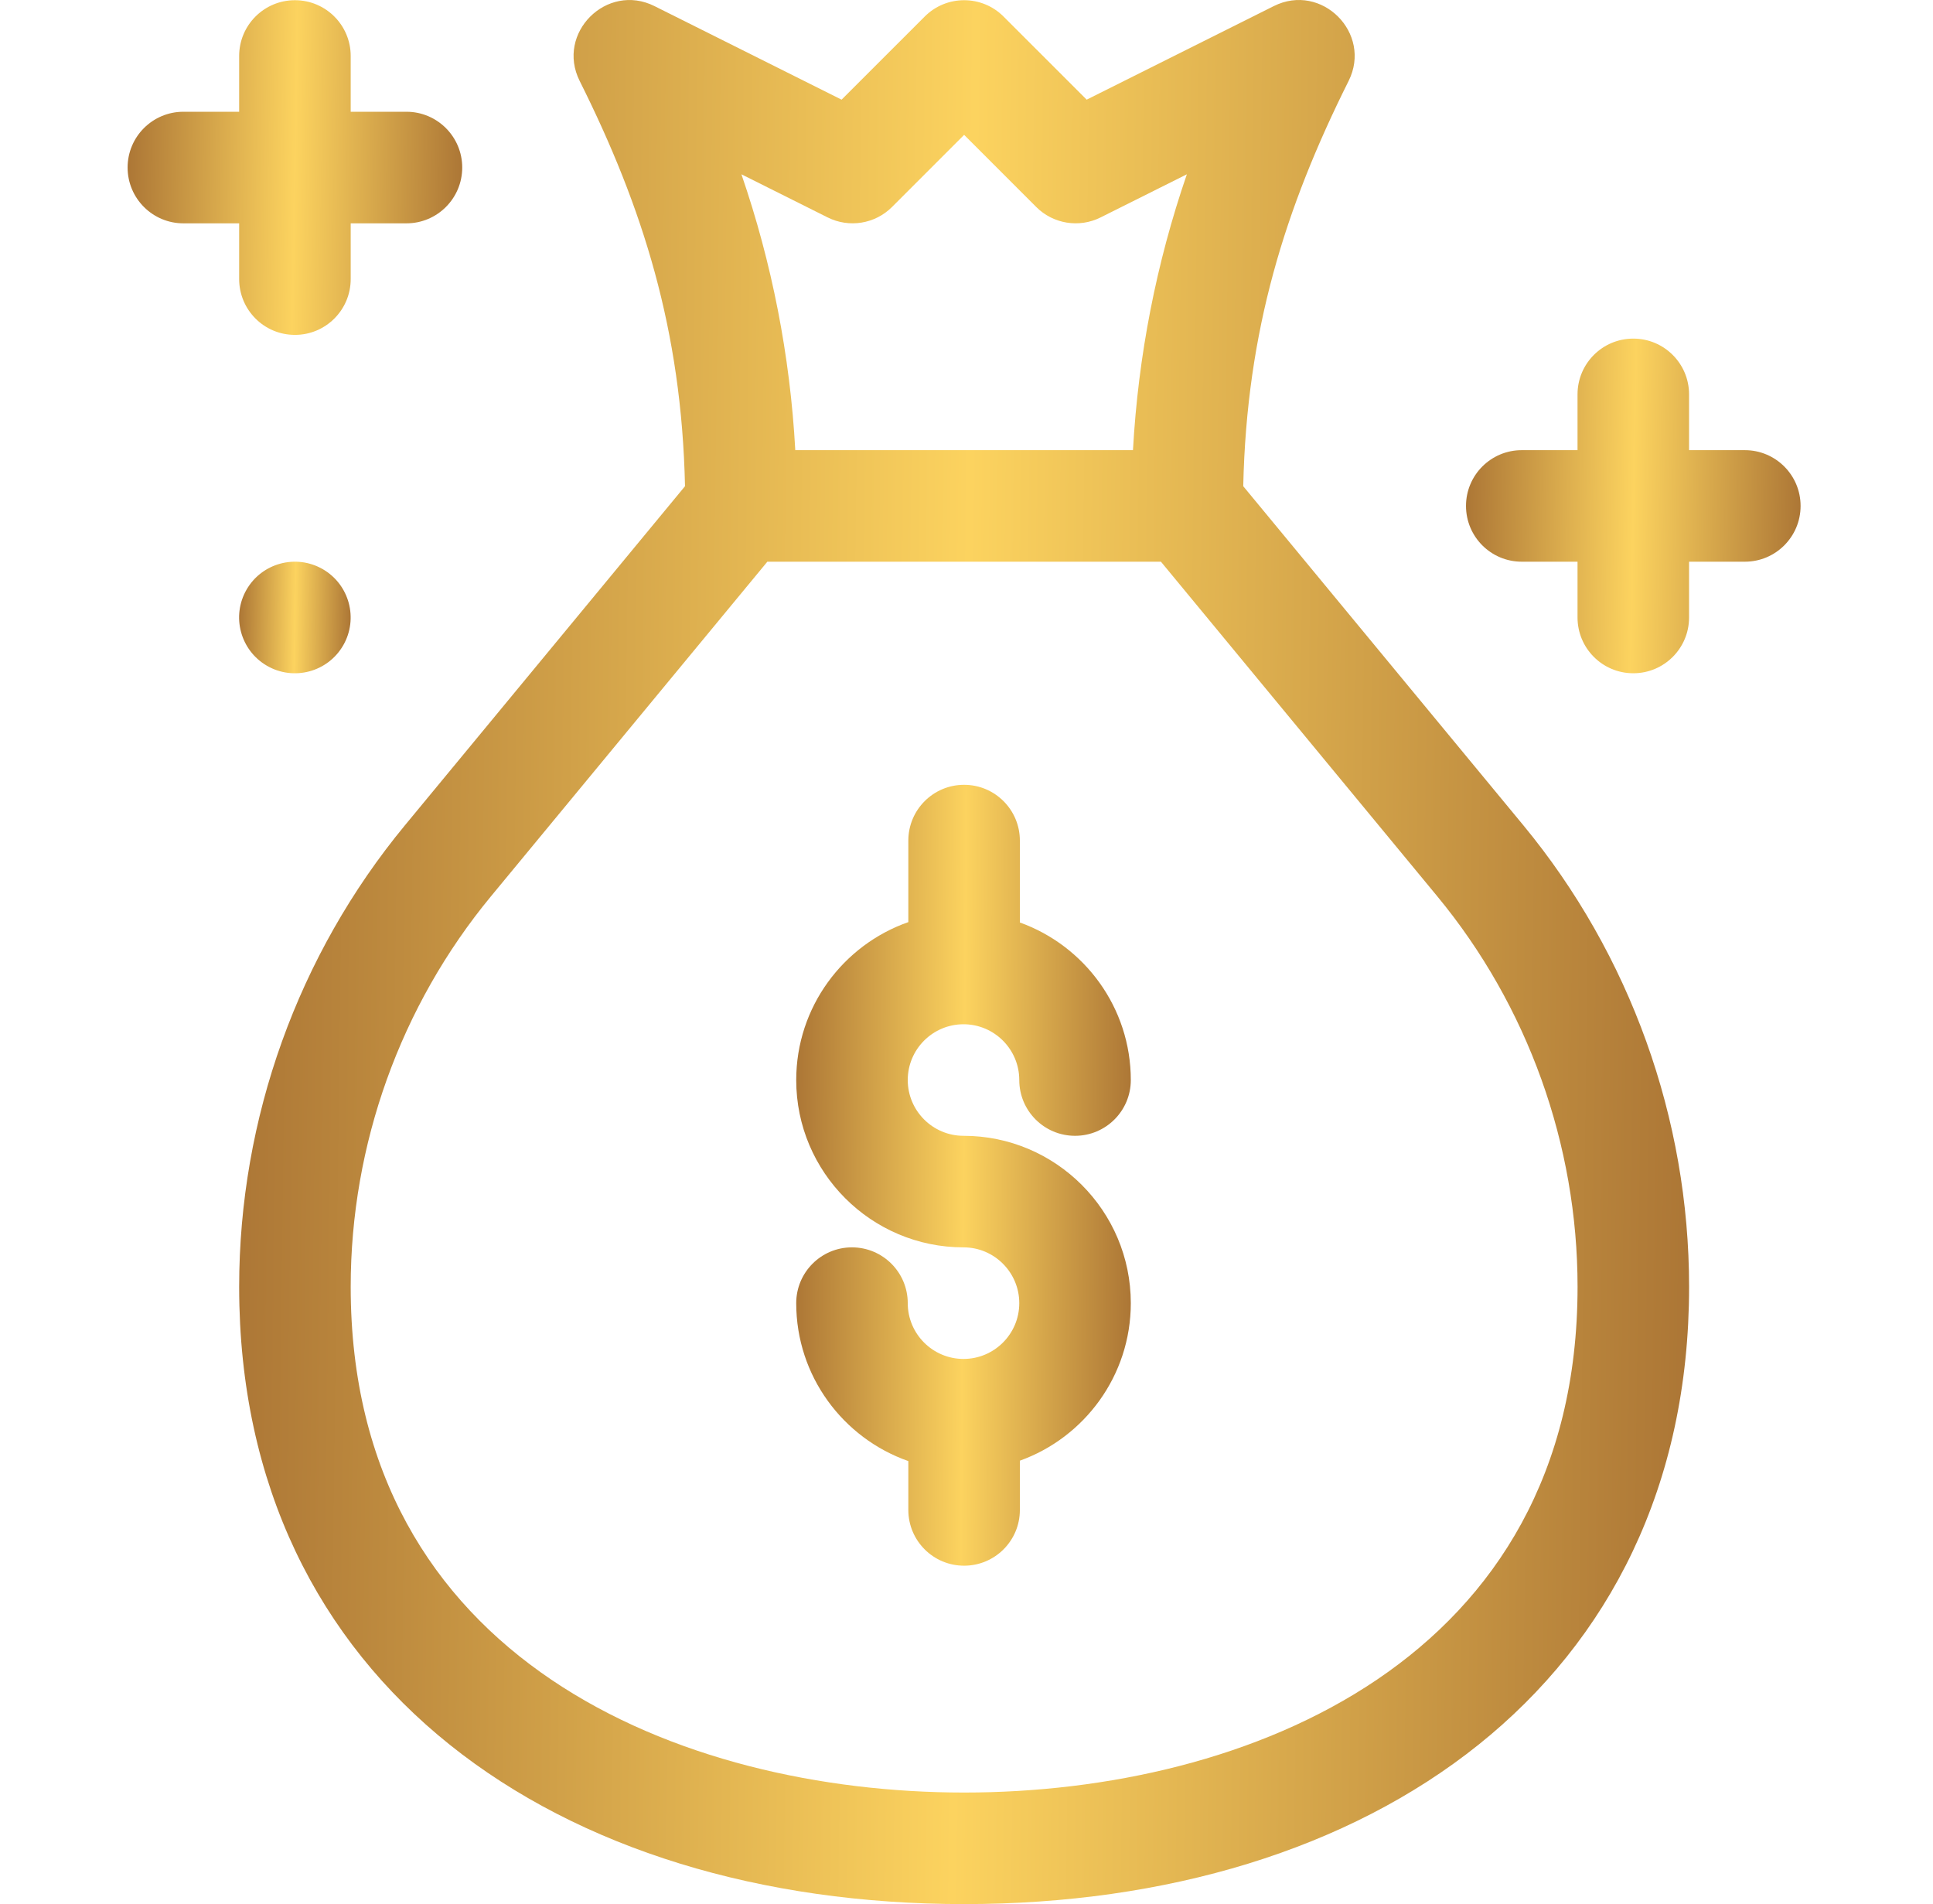
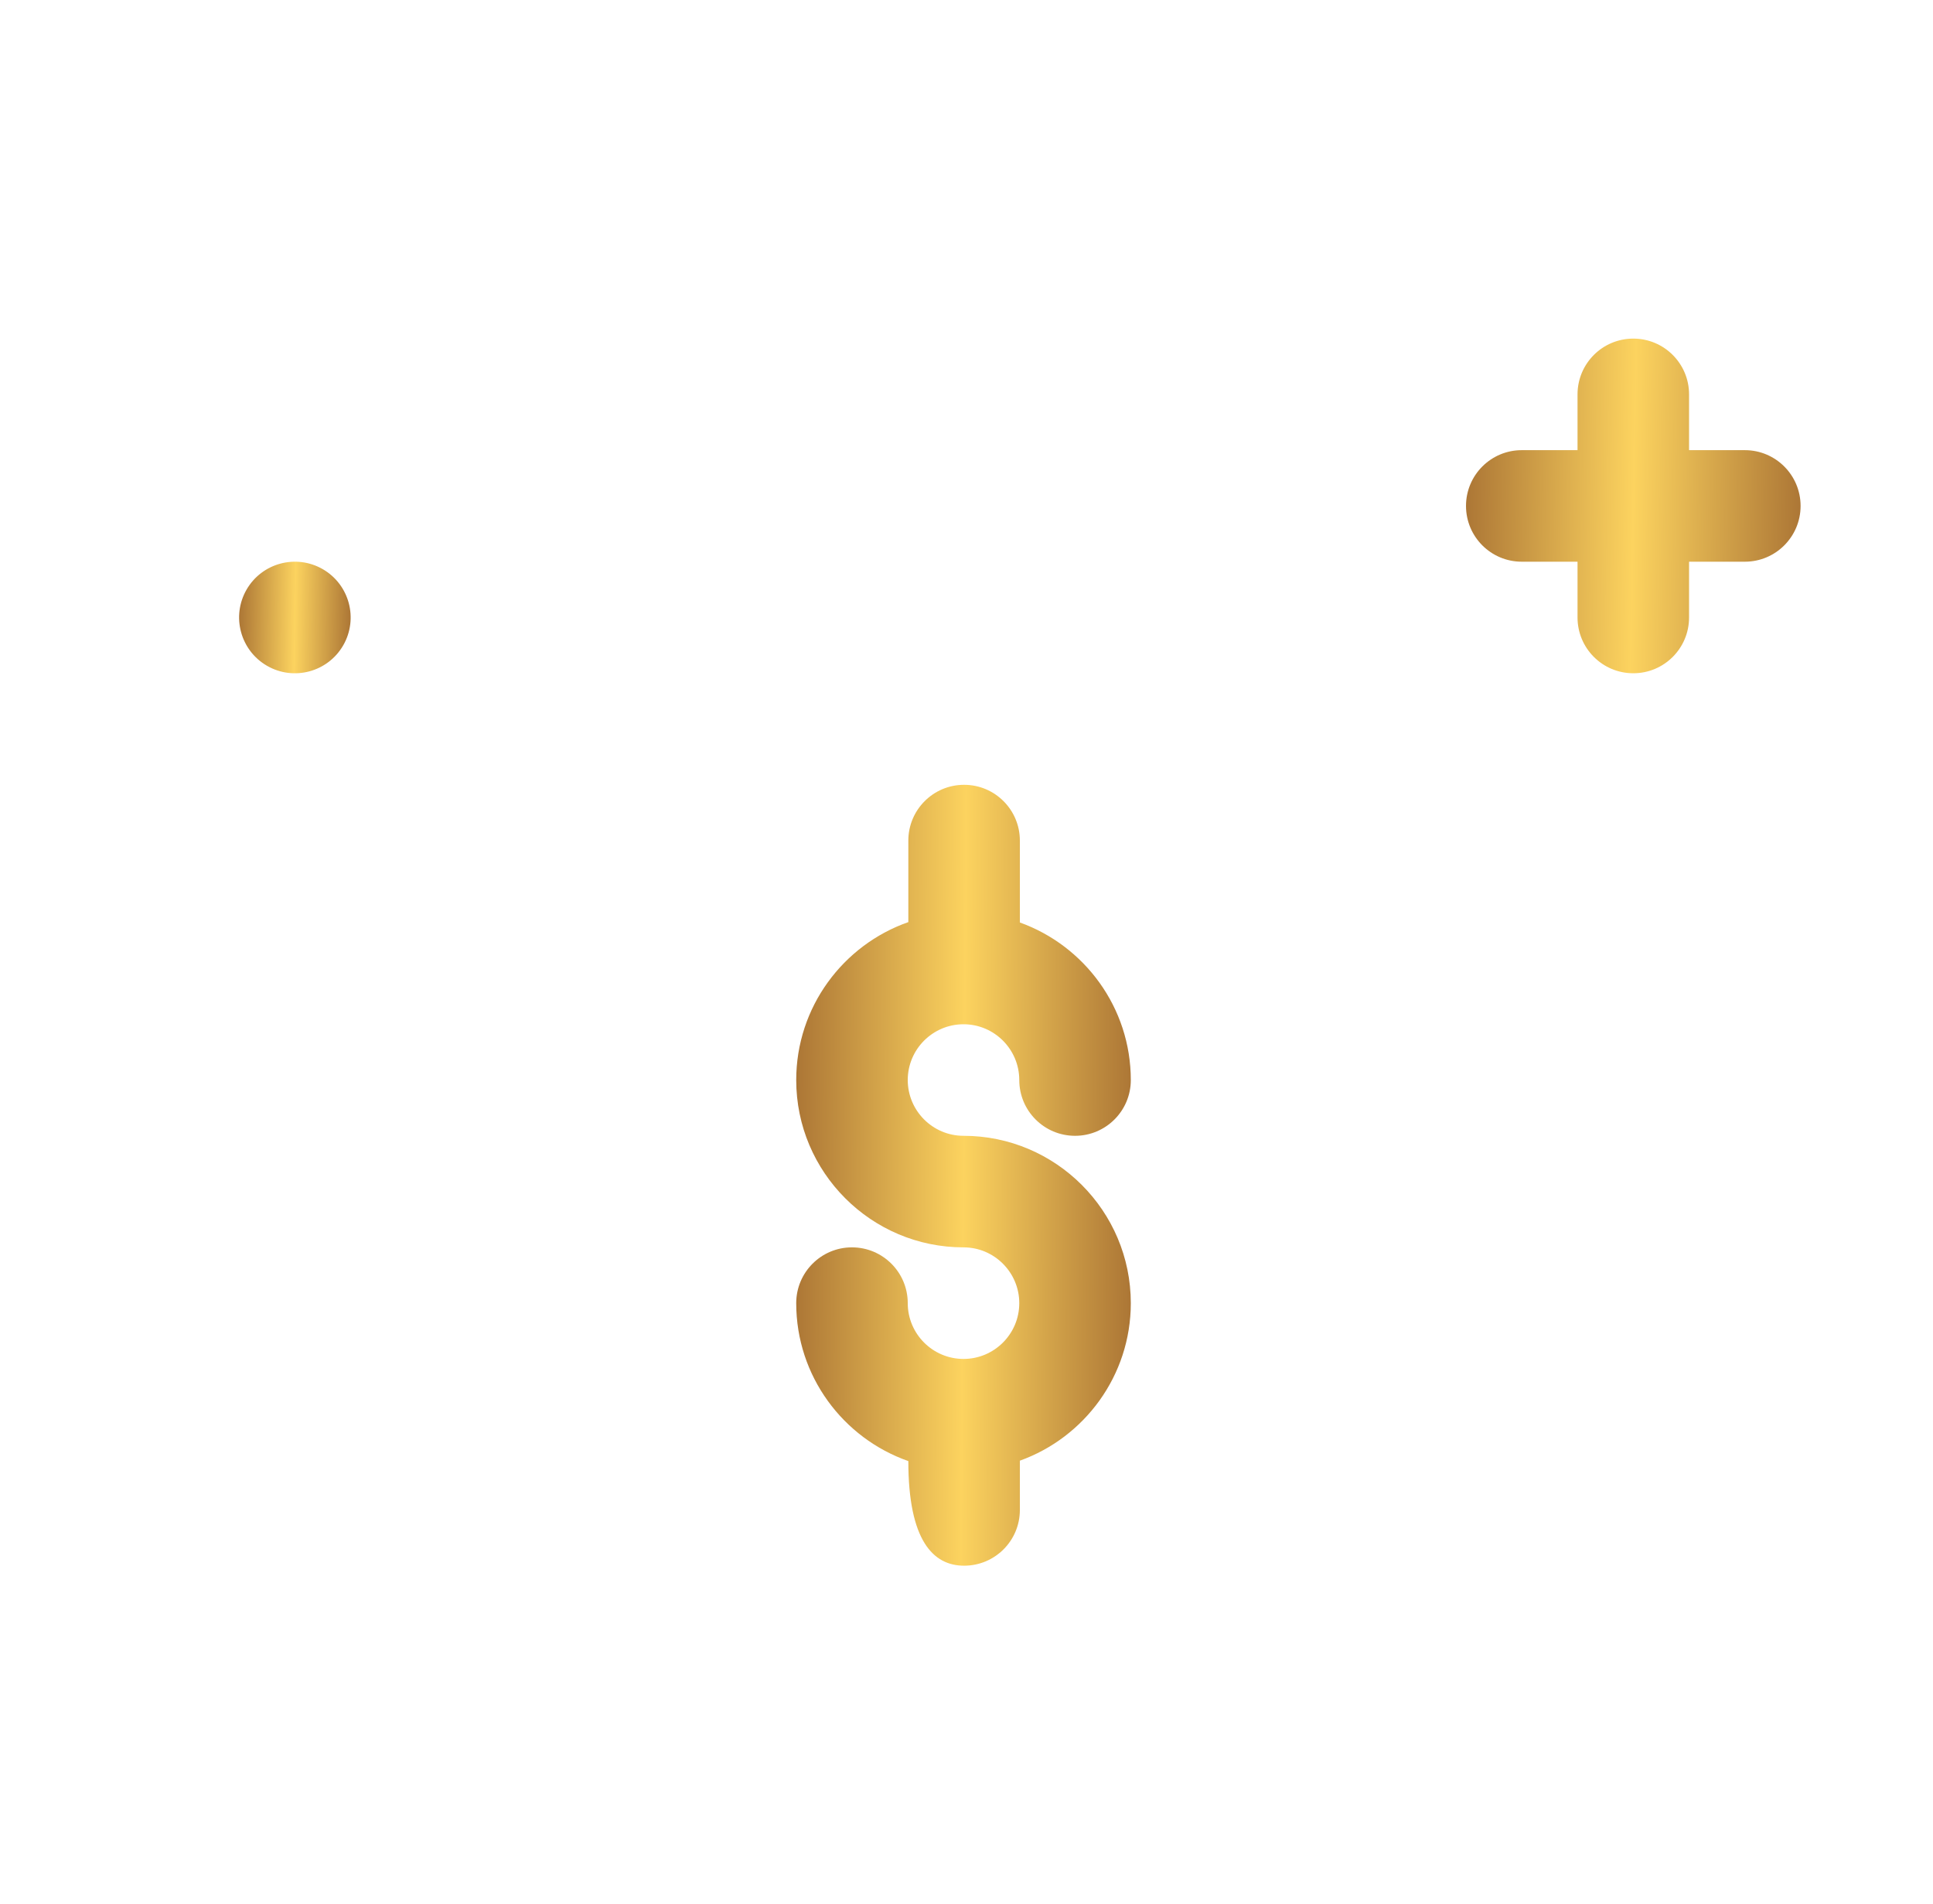
<svg xmlns="http://www.w3.org/2000/svg" width="66" height="65" viewBox="0 0 66 65" fill="none">
  <g clip-path="url(#clip0_462_4734)">
-     <path d="M42.449 16.598C42.565 11.295 43.874 7.109 46.047 2.763C46.861 1.134 45.126 -0.609 43.492 0.208L37.103 3.402L34.265 0.565C33.522 -0.179 32.316 -0.179 31.573 0.565L28.735 3.402L22.346 0.208C20.717 -0.606 18.975 1.129 19.792 2.763C21.951 7.082 23.273 11.27 23.389 16.598L13.827 28.172C10.176 32.591 8.166 38.187 8.166 43.928C8.166 57.518 19.09 65 32.919 65C46.75 65 57.672 57.516 57.672 43.928C57.672 38.187 55.662 32.591 52.012 28.172L42.449 16.598ZM28.259 7.422C28.993 7.789 29.878 7.645 30.457 7.066L32.919 4.604L35.381 7.066C35.96 7.645 36.846 7.789 37.579 7.422L40.524 5.95C39.484 8.969 38.861 12.149 38.684 15.367H27.154C26.978 12.149 26.355 8.969 25.315 5.95L28.259 7.422ZM32.919 61.192C23.257 61.192 11.974 56.671 11.974 43.928C11.974 39.07 13.675 34.336 16.763 30.598L26.2 19.175H39.639L49.075 30.598C52.163 34.336 53.864 39.07 53.864 43.928C53.864 56.671 42.581 61.192 32.919 61.192Z" fill="url(#paint0_linear_462_4734)" />
    <path d="M11.021 19.43C10.11 18.905 8.946 19.216 8.419 20.127C7.894 21.038 8.206 22.202 9.117 22.728C10.027 23.254 11.192 22.942 11.718 22.031C12.243 21.12 11.931 19.956 11.021 19.43Z" fill="url(#paint1_linear_462_4734)" />
-     <path d="M32.898 34.965C33.948 34.965 34.802 35.82 34.802 36.87C34.802 37.921 35.654 38.773 36.706 38.773C37.757 38.773 38.61 37.921 38.61 36.87C38.61 34.395 37.028 32.283 34.822 31.491V28.695C34.822 27.644 33.97 26.791 32.918 26.791C31.866 26.791 31.014 27.644 31.014 28.695V31.478C28.787 32.258 27.186 34.38 27.186 36.87C27.186 40.019 29.748 42.581 32.898 42.581C33.948 42.581 34.802 43.436 34.802 44.486C34.802 45.536 33.948 46.39 32.898 46.39C31.848 46.39 30.994 45.536 30.994 44.486C30.994 43.434 30.141 42.581 29.089 42.581C28.038 42.581 27.186 43.434 27.186 44.486C27.186 46.976 28.787 49.097 31.014 49.877V51.545C31.014 52.596 31.866 53.448 32.918 53.448C33.97 53.448 34.822 52.596 34.822 51.545V49.863C37.028 49.072 38.61 46.96 38.61 44.486C38.61 41.336 36.047 38.773 32.898 38.773C31.848 38.773 30.994 37.919 30.994 36.869C30.994 35.819 31.848 34.965 32.898 34.965Z" fill="url(#paint2_linear_462_4734)" />
+     <path d="M32.898 34.965C33.948 34.965 34.802 35.82 34.802 36.87C34.802 37.921 35.654 38.773 36.706 38.773C37.757 38.773 38.61 37.921 38.61 36.87C38.61 34.395 37.028 32.283 34.822 31.491V28.695C34.822 27.644 33.97 26.791 32.918 26.791C31.866 26.791 31.014 27.644 31.014 28.695V31.478C28.787 32.258 27.186 34.38 27.186 36.87C27.186 40.019 29.748 42.581 32.898 42.581C33.948 42.581 34.802 43.436 34.802 44.486C34.802 45.536 33.948 46.39 32.898 46.39C31.848 46.39 30.994 45.536 30.994 44.486C30.994 43.434 30.141 42.581 29.089 42.581C28.038 42.581 27.186 43.434 27.186 44.486C27.186 46.976 28.787 49.097 31.014 49.877C31.014 52.596 31.866 53.448 32.918 53.448C33.97 53.448 34.822 52.596 34.822 51.545V49.863C37.028 49.072 38.61 46.96 38.61 44.486C38.61 41.336 36.047 38.773 32.898 38.773C31.848 38.773 30.994 37.919 30.994 36.869C30.994 35.819 31.848 34.965 32.898 34.965Z" fill="url(#paint2_linear_462_4734)" />
    <path d="M59.575 15.367H57.671V13.463C57.671 12.411 56.818 11.559 55.767 11.559C54.715 11.559 53.863 12.411 53.863 13.463V15.367H51.959C50.907 15.367 50.055 16.219 50.055 17.271C50.055 18.323 50.907 19.175 51.959 19.175H53.863V21.079C53.863 22.131 54.715 22.983 55.767 22.983C56.818 22.983 57.671 22.131 57.671 21.079V19.175H59.575C60.627 19.175 61.479 18.323 61.479 17.271C61.479 16.219 60.627 15.367 59.575 15.367Z" fill="url(#paint3_linear_462_4734)" />
-     <path d="M8.166 9.527C8.166 10.579 9.018 11.432 10.07 11.432C11.121 11.432 11.974 10.579 11.974 9.527V7.624H13.878C14.929 7.624 15.782 6.771 15.782 5.719C15.782 4.668 14.929 3.815 13.878 3.815H11.974V1.911C11.974 0.859 11.121 0.007 10.07 0.007C9.018 0.007 8.166 0.859 8.166 1.911V3.815H6.261C5.21 3.815 4.357 4.668 4.357 5.719C4.357 6.771 5.21 7.624 6.261 7.624H8.166V9.527Z" fill="url(#paint4_linear_462_4734)" />
  </g>
  <defs>
    <linearGradient id="paint0_linear_462_4734" x1="8.245" y1="-6.172" x2="58.572" y2="-5.529" gradientUnits="userSpaceOnUse">
      <stop stop-color="#AB7535" />
      <stop offset="0.5" stop-color="#FCD35F" />
      <stop offset="1" stop-color="#AB7535" />
    </linearGradient>
    <linearGradient id="paint1_linear_462_4734" x1="8.17" y1="18.813" x2="12.042" y2="18.878" gradientUnits="userSpaceOnUse">
      <stop stop-color="#AB7535" />
      <stop offset="0.5" stop-color="#FCD35F" />
      <stop offset="1" stop-color="#AB7535" />
    </linearGradient>
    <linearGradient id="paint2_linear_462_4734" x1="27.204" y1="24.26" x2="38.819" y2="24.343" gradientUnits="userSpaceOnUse">
      <stop stop-color="#AB7535" />
      <stop offset="0.5" stop-color="#FCD35F" />
      <stop offset="1" stop-color="#AB7535" />
    </linearGradient>
    <linearGradient id="paint3_linear_462_4734" x1="50.073" y1="10.474" x2="61.685" y2="10.669" gradientUnits="userSpaceOnUse">
      <stop stop-color="#AB7535" />
      <stop offset="0.5" stop-color="#FCD35F" />
      <stop offset="1" stop-color="#AB7535" />
    </linearGradient>
    <linearGradient id="paint4_linear_462_4734" x1="4.376" y1="-1.078" x2="15.988" y2="-0.883" gradientUnits="userSpaceOnUse">
      <stop stop-color="#AB7535" />
      <stop offset="0.5" stop-color="#FCD35F" />
      <stop offset="1" stop-color="#AB7535" />
    </linearGradient>
    <clipPath id="clip0_462_4734">
      <rect width="65" height="65" fill="white" transform="translate(0.295)" />
    </clipPath>
  </defs>
</svg>